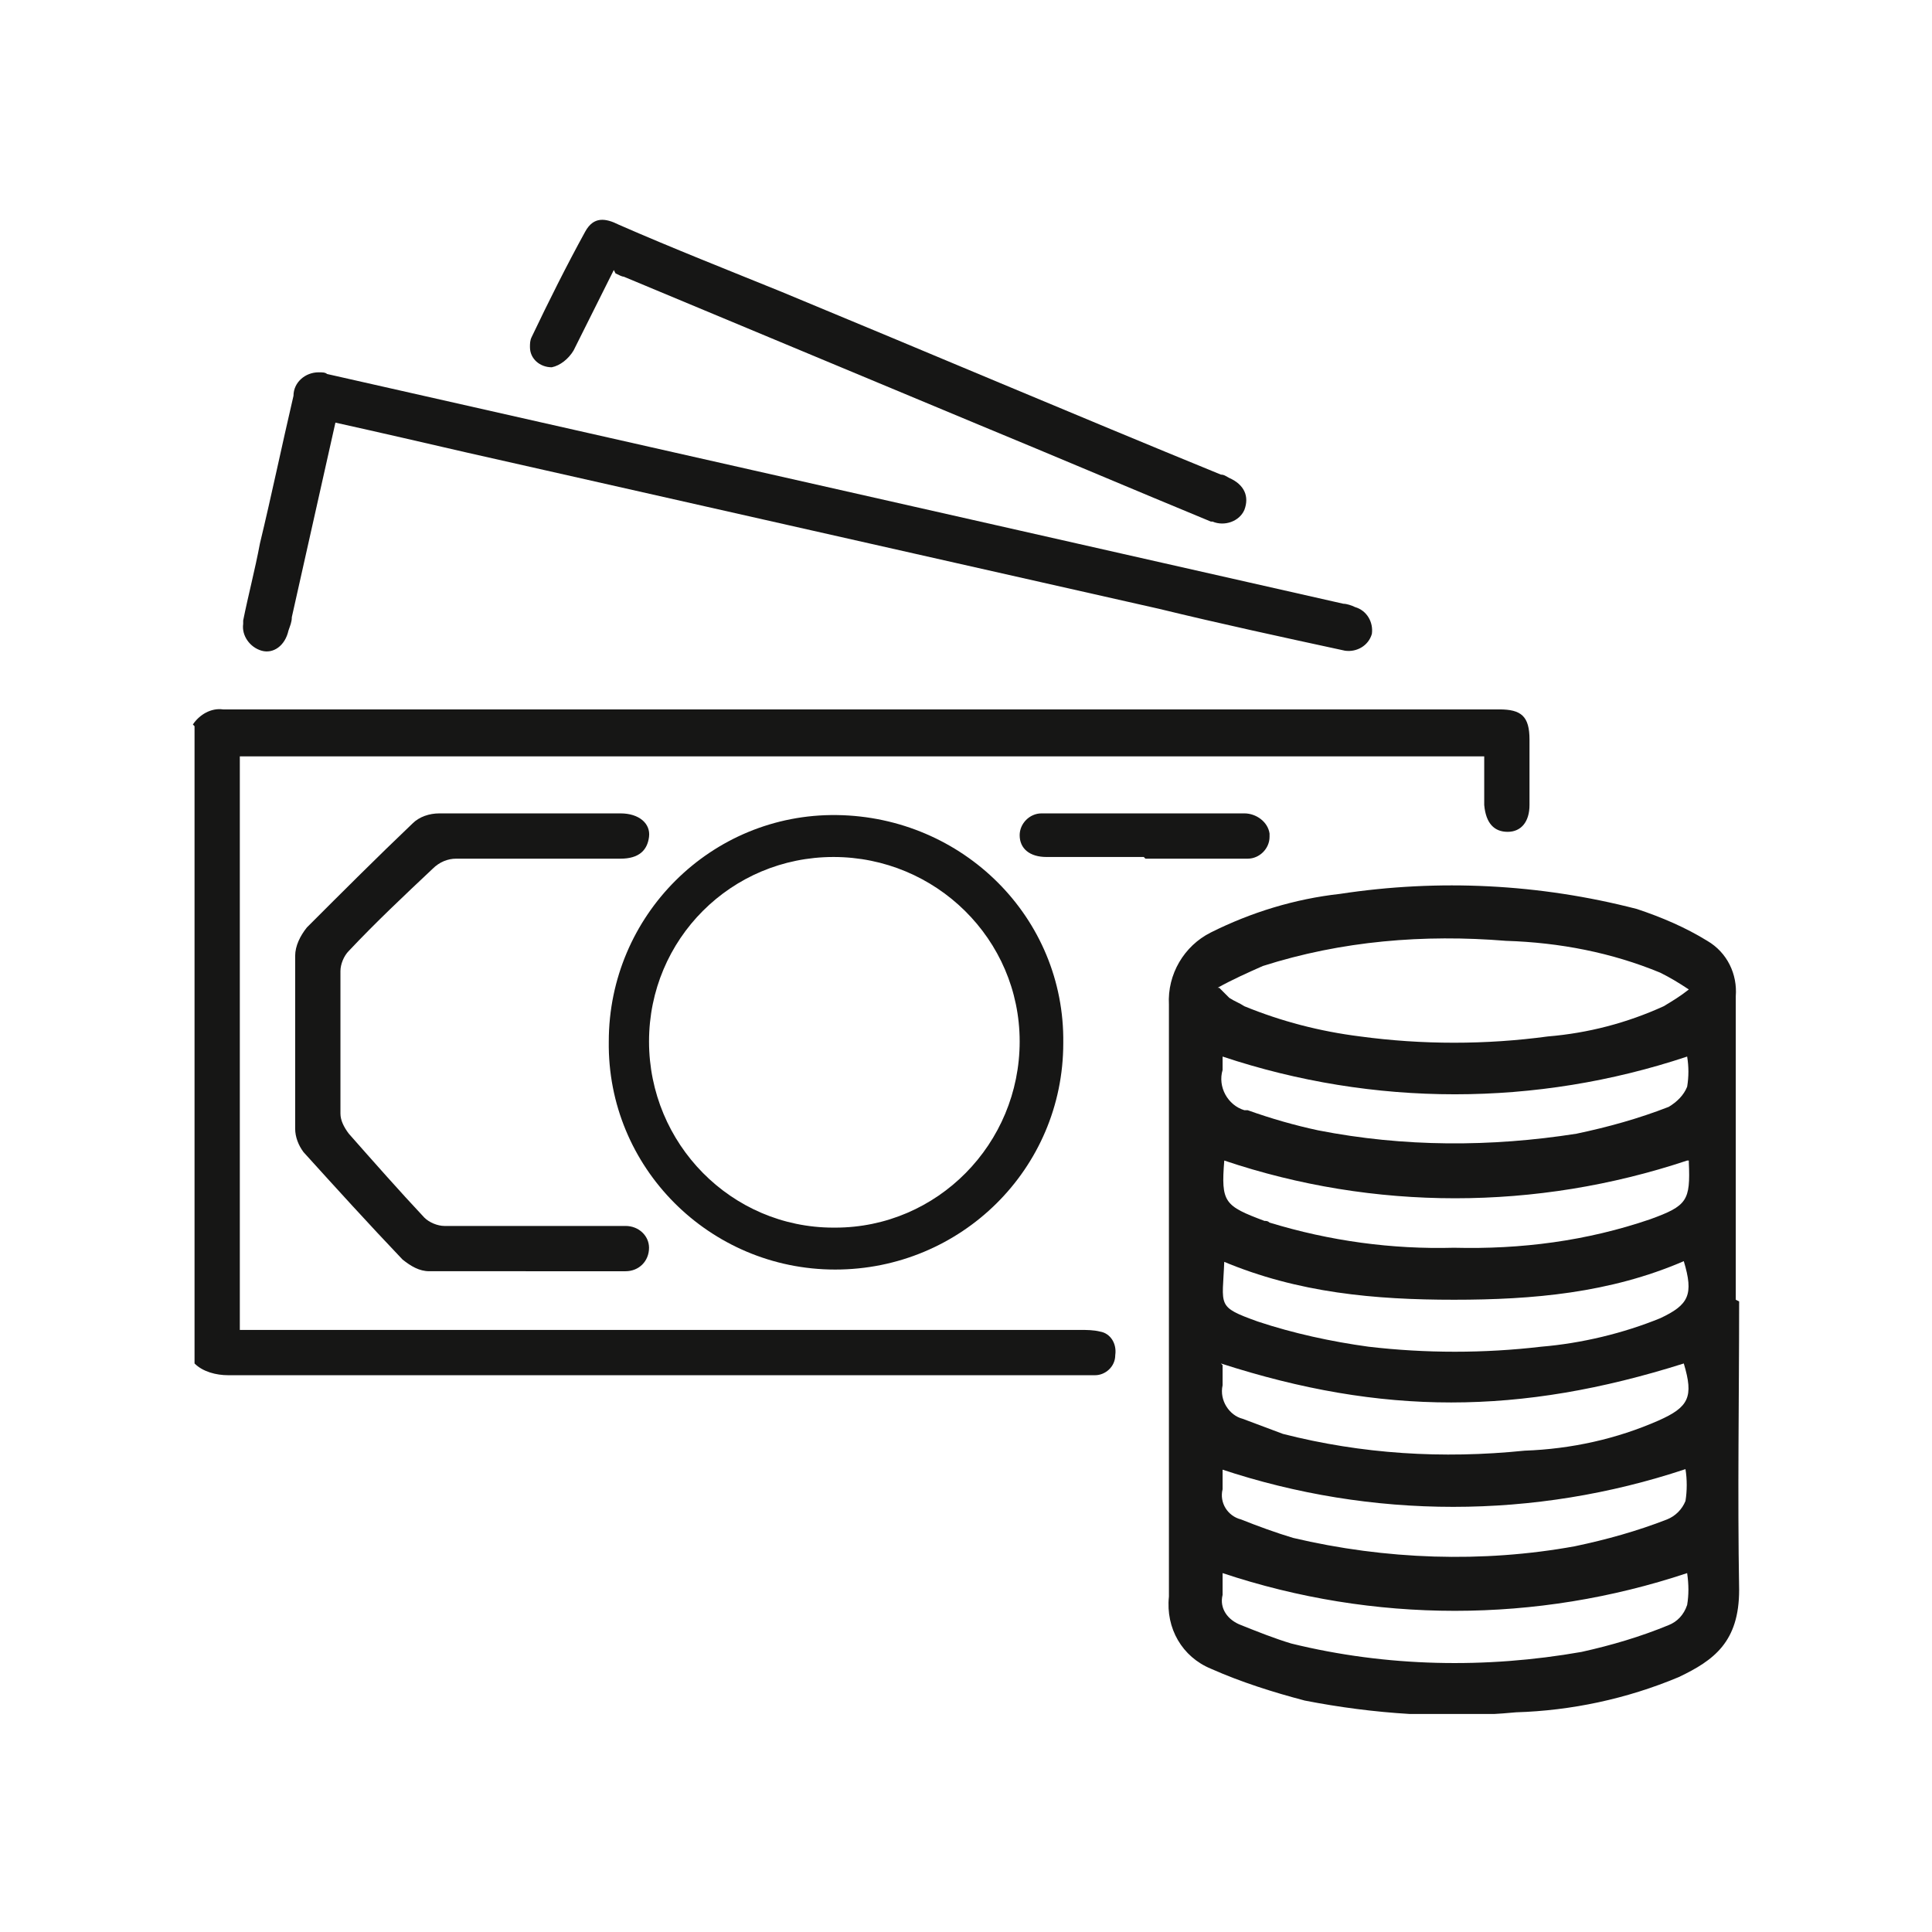
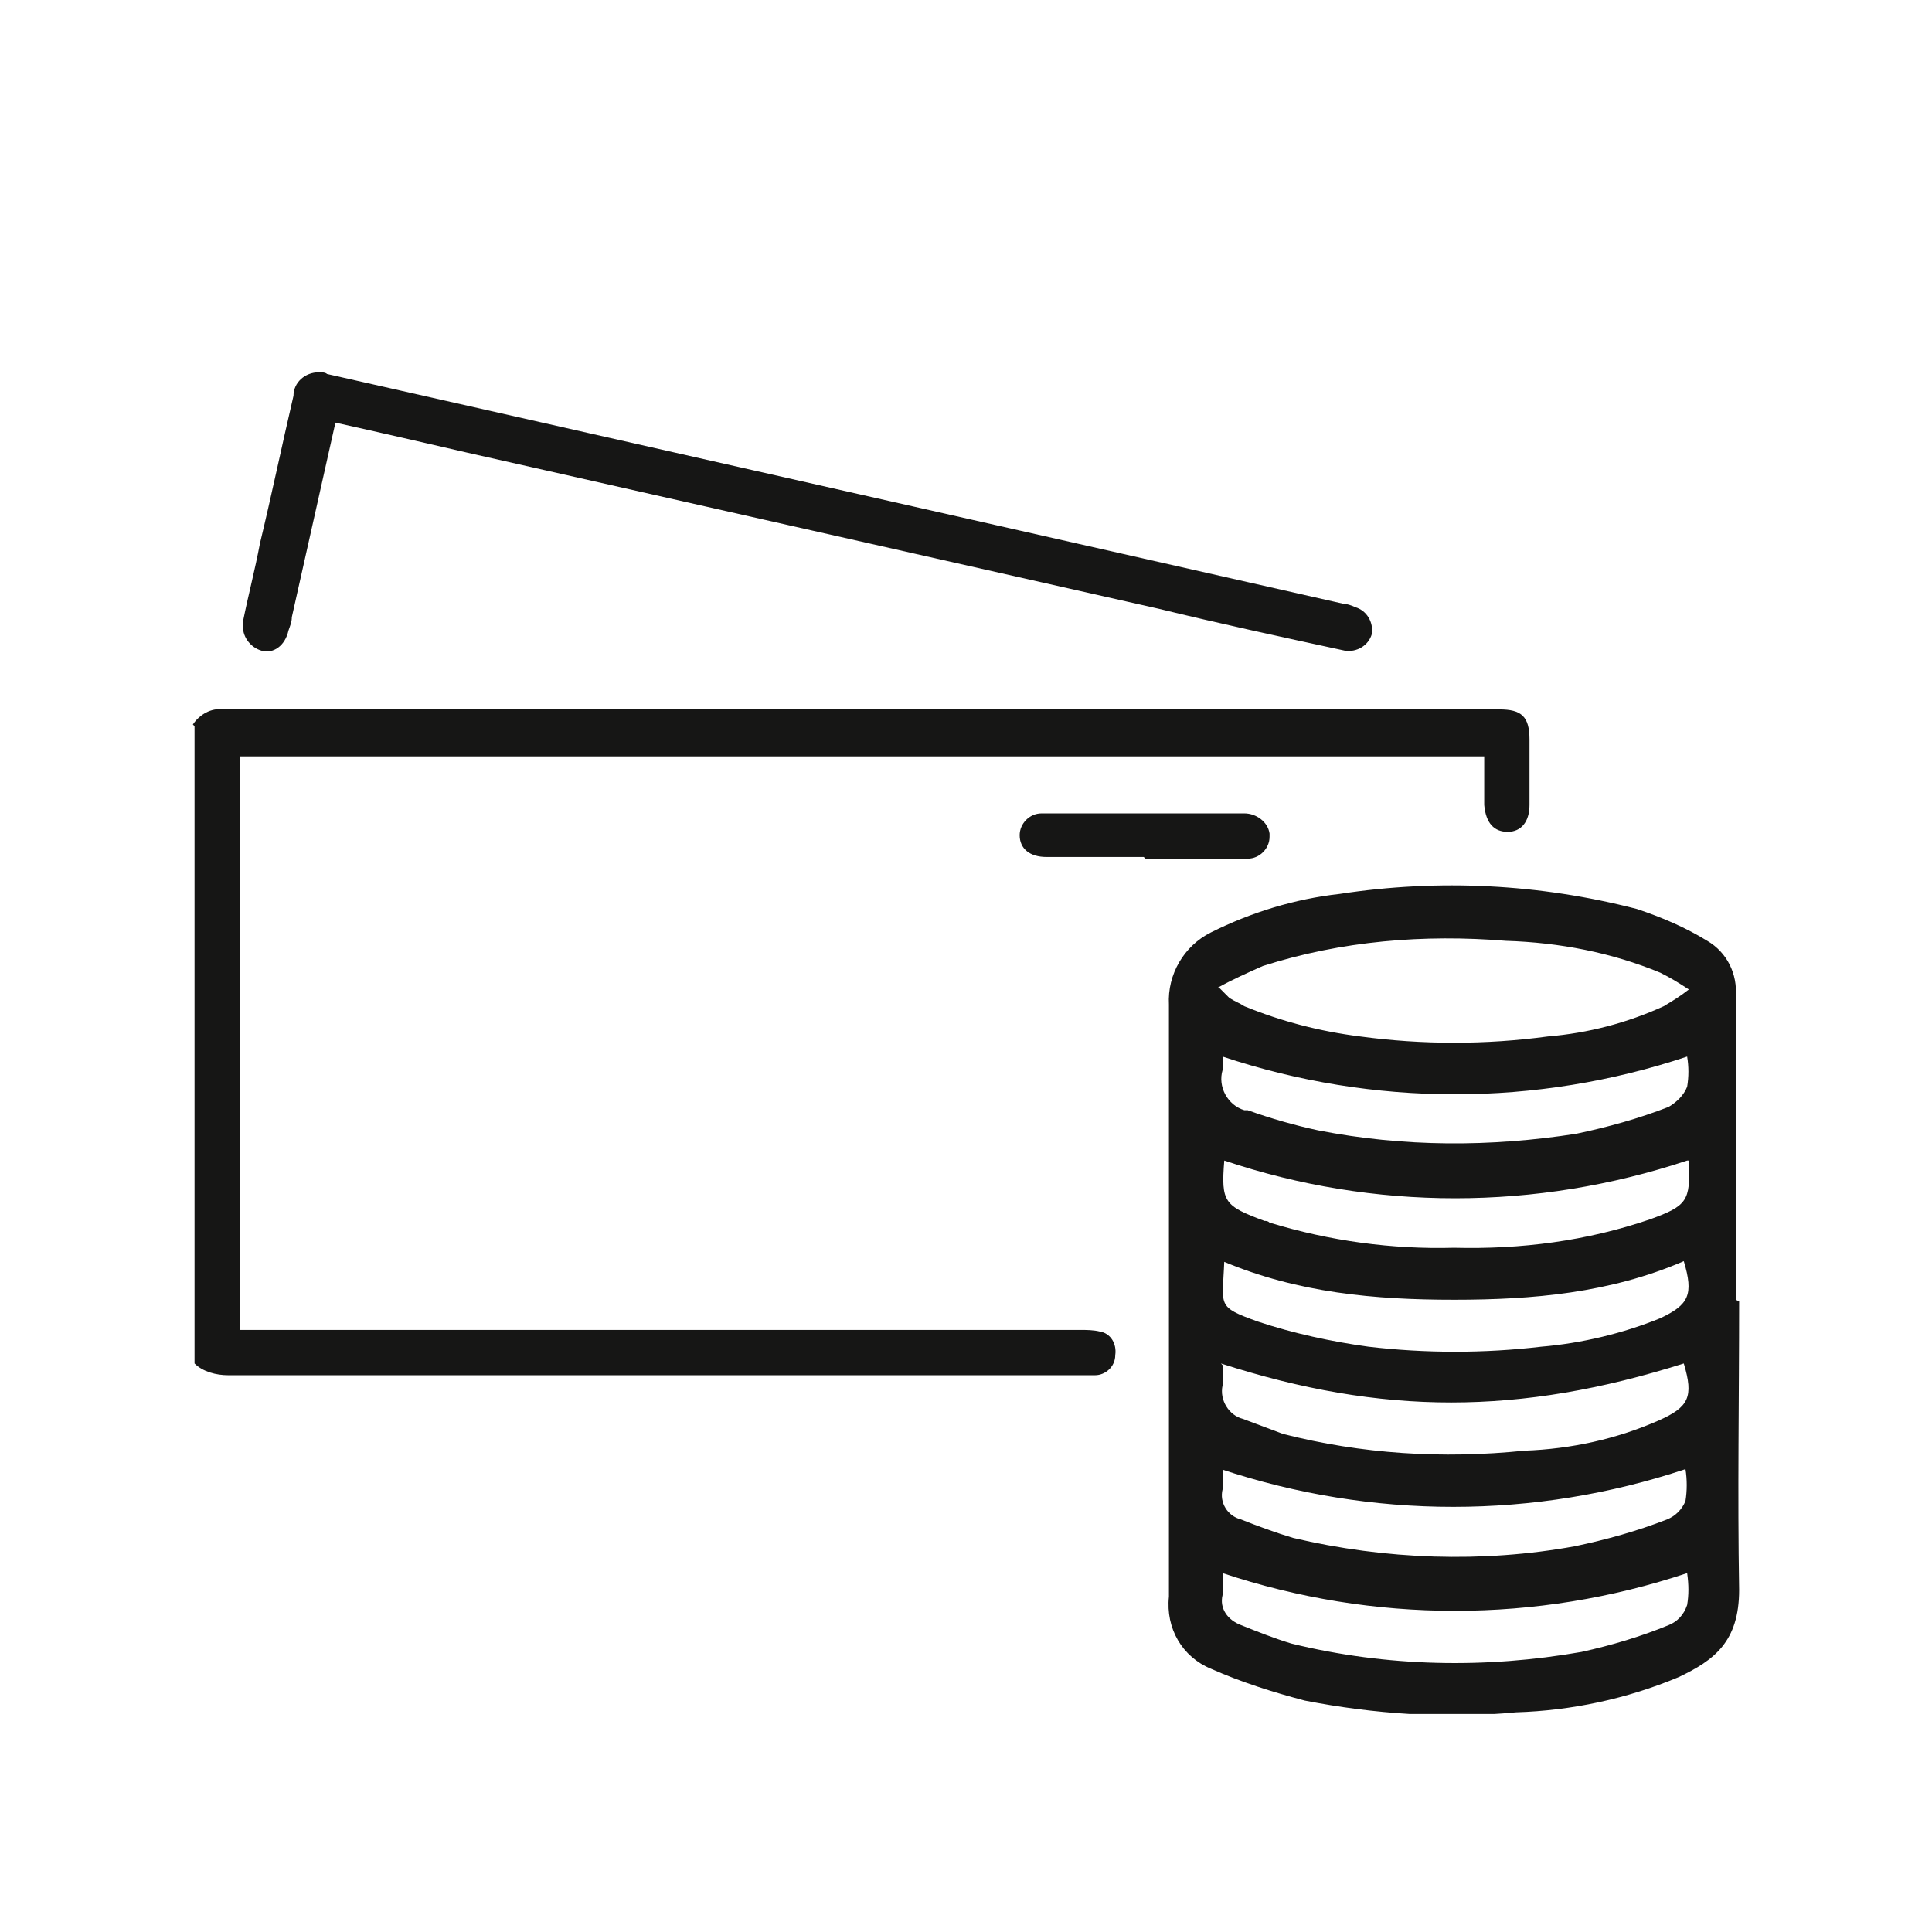
<svg xmlns="http://www.w3.org/2000/svg" id="Gruppe_135" data-name="Gruppe 135" version="1.1" viewBox="0 0 115.2 115.2">
  <defs>
    <style>
      .cls-1 {
        fill: none;
      }

      .cls-1, .cls-2 {
        stroke-width: 0px;
      }

      .cls-3 {
        clip-path: url(#clippath);
      }

      .cls-2 {
        fill: #161615;
      }
    </style>
    <clipPath id="clippath">
      <rect class="cls-1" x="11.5" y="13" width="92.2" height="89.2" />
    </clipPath>
  </defs>
  <g class="cls-3">
    <g id="Gruppe_134" data-name="Gruppe 134">
      <path id="Pfad_154" data-name="Pfad 154" class="cls-2" d="M11.5,43.2c.4-.6,1.1-1,1.8-.9,25.4,0,50.7,0,76.1,0,1.3,0,1.8.4,1.8,1.8,0,1.3,0,2.6,0,3.9,0,1-.5,1.6-1.3,1.6-.8,0-1.3-.5-1.4-1.6,0-1,0-1.9,0-2.9H14.3v34.2h50.1c.4,0,.8,0,1.2.1.6.1,1,.7.9,1.4,0,.7-.6,1.2-1.2,1.2-.2,0-.5,0-.7,0-17,0-34,0-51,0-.7,0-1.5-.2-2-.7v-38Z" />
      <path id="Pfad_155" data-name="Pfad 155" class="cls-2" d="M103.7,77.6c0,5.7-.1,11.5,0,17.2,0,3.1-1.5,4.2-3.6,5.2-3.1,1.3-6.4,2-9.7,2.1-4.2.4-8.5.1-12.6-.7-1.9-.5-3.8-1.1-5.6-1.9-1.7-.7-2.7-2.4-2.5-4.3,0-11.8,0-23.5,0-35.3-.1-1.8.9-3.5,2.5-4.3,2.4-1.2,5-2,7.7-2.3,5.9-.9,11.9-.6,17.7.9,1.5.5,2.9,1.1,4.2,1.9,1.2.7,1.8,2,1.7,3.3,0,6,0,12.1,0,18.1M72.7,58.9c.2.2.4.4.6.6.3.2.6.3.9.5,2.2.9,4.5,1.5,6.9,1.8,3.7.5,7.5.5,11.2,0,2.4-.2,4.7-.8,6.9-1.8.5-.3,1-.6,1.5-1-.6-.4-1.1-.7-1.7-1-2.9-1.2-6-1.8-9.2-1.9-4.9-.4-9.8,0-14.5,1.5-.9.4-1.8.8-2.7,1.3M100.6,63c-9,3-18.7,3-27.7,0,0,.3,0,.6,0,.8-.3,1,.3,2.1,1.3,2.4,0,0,.1,0,.2,0,1.4.5,2.8.9,4.2,1.2,5.1,1,10.3,1,15.4.2,1.9-.4,3.7-.9,5.5-1.6.5-.3.9-.7,1.1-1.2.1-.6.1-1.2,0-1.8M100.6,69.2c-9,3-18.7,3-27.6,0-.2,2.5,0,2.7,2.4,3.6.1,0,.2,0,.3.1,3.6,1.1,7.3,1.6,11,1.5,4,.1,7.9-.4,11.7-1.7,2.2-.8,2.4-1.1,2.3-3.4,0,0,0,0,0-.1M72.9,87.6c0,.4,0,.8,0,1.2-.2.8.3,1.6,1.1,1.8,1,.4,2.1.8,3.1,1.1,5.5,1.3,11.3,1.5,16.8.5,1.9-.4,3.7-.9,5.5-1.6.5-.2.9-.6,1.1-1.1.1-.6.1-1.3,0-1.9-9,3-18.7,3-27.7,0M72.9,93.8c0,.4,0,.9,0,1.3-.2.8.3,1.5,1.1,1.8,1,.4,2,.8,3,1.1,5.7,1.4,11.6,1.5,17.3.5,1.8-.4,3.5-.9,5.2-1.6.5-.2.9-.6,1.1-1.2.1-.6.1-1.2,0-1.9-9,3-18.7,3-27.7,0M72.9,81.4c0,.4,0,.8,0,1.2-.2.9.4,1.8,1.2,2,.8.3,1.6.6,2.4.9,4.7,1.2,9.5,1.5,14.4,1,2.8-.1,5.5-.7,8-1.8,1.8-.8,2.1-1.4,1.5-3.4-9.8,3.1-18,3.1-27.6,0M73,75.2c-.1,2.7-.5,2.7,2,3.6,2.1.7,4.4,1.2,6.6,1.5,3.4.4,6.9.4,10.3,0,2.4-.2,4.9-.8,7.1-1.7,1.7-.8,2-1.4,1.4-3.4-4.4,1.9-9,2.3-13.7,2.3s-9.3-.4-13.8-2.3" />
      <path id="Pfad_156" data-name="Pfad 156" class="cls-2" d="M20,25.2l-2.6,11.6c0,.3-.1.5-.2.8-.2.9-.9,1.4-1.6,1.2-.7-.2-1.2-.9-1.1-1.6,0,0,0-.1,0-.2.3-1.5.7-3,1-4.6.7-2.9,1.3-5.8,2-8.8,0-.8.7-1.4,1.5-1.4.2,0,.4,0,.5.1,12.8,2.9,25.7,5.8,38.5,8.7l22.1,5c.2,0,.5.1.7.2.7.2,1.1.9,1,1.6-.2.7-.9,1.1-1.6,1,0,0,0,0,0,0-3.7-.8-7.4-1.6-11.1-2.5-13.7-3.1-27.5-6.2-41.2-9.3-2.6-.6-5.2-1.2-7.9-1.8" />
-       <path id="Pfad_157" data-name="Pfad 157" class="cls-2" d="M49.8,75.7c-7.5,0-13.6-6.1-13.5-13.6,0-7.5,6.1-13.6,13.6-13.5s13.6,6.1,13.5,13.6c0,0,0,0,0,0,0,7.5-6.1,13.5-13.6,13.5M49.8,73.2c6.1,0,11-5,11-11.1,0-6.1-5-11-11.1-11-6.1,0-11,4.9-11,11,0,6.1,4.9,11.1,11,11.1,0,0,0,0,.1,0" />
-       <path id="Pfad_158" data-name="Pfad 158" class="cls-2" d="M31.4,75.8c-1.9,0-3.8,0-5.8,0-.6,0-1.1-.3-1.6-.7-2-2.1-4-4.3-5.9-6.4-.3-.4-.5-.9-.5-1.4,0-3.4,0-6.9,0-10.3,0-.6.3-1.2.7-1.7,2.1-2.1,4.2-4.2,6.3-6.2.4-.4,1-.6,1.6-.6,3.6,0,7.2,0,10.8,0,1.1,0,1.8.6,1.7,1.4s-.6,1.3-1.7,1.3c-3.3,0-6.5,0-9.8,0-.5,0-1,.2-1.4.6-1.7,1.6-3.4,3.2-5,4.9-.3.3-.5.8-.5,1.2,0,2.8,0,5.7,0,8.5,0,.4.2.8.5,1.2,1.5,1.7,3,3.4,4.5,5,.3.3.8.5,1.2.5,3.4,0,6.7,0,10.1,0s.5,0,.7,0c.8,0,1.4.6,1.4,1.3,0,.8-.6,1.4-1.4,1.4,0,0,0,0-.1,0-2,0-4,0-5.9,0" />
-       <path id="Pfad_159" data-name="Pfad 159" class="cls-2" d="M36.6,16.1c-.8,1.6-1.6,3.2-2.4,4.8-.3.5-.8.9-1.3,1-.7,0-1.3-.5-1.3-1.2,0-.2,0-.4.1-.6,1-2.1,2.1-4.3,3.2-6.3.5-.9,1.2-.8,2-.4,3.2,1.4,6.5,2.7,9.7,4,8.7,3.6,17.4,7.3,26.2,10.9.2,0,.3.1.5.2.9.4,1.2,1.1.9,1.9-.3.7-1.2,1-1.9.7,0,0,0,0-.1,0-4.6-1.9-9.3-3.9-13.9-5.8l-21.1-8.8c-.1,0-.3-.1-.5-.2" />
      <path id="Pfad_160" data-name="Pfad 160" class="cls-2" d="M68.2,51.1c-1.9,0-3.9,0-5.8,0-1,0-1.6-.5-1.6-1.3,0-.7.6-1.3,1.3-1.3,0,0,.1,0,.2,0,4,0,7.9,0,11.9,0,.7,0,1.4.5,1.5,1.2,0,0,0,.1,0,.2,0,.7-.6,1.3-1.3,1.3,0,0-.1,0-.2,0-2,0-4,0-5.9,0" />
    </g>
  </g>
</svg>